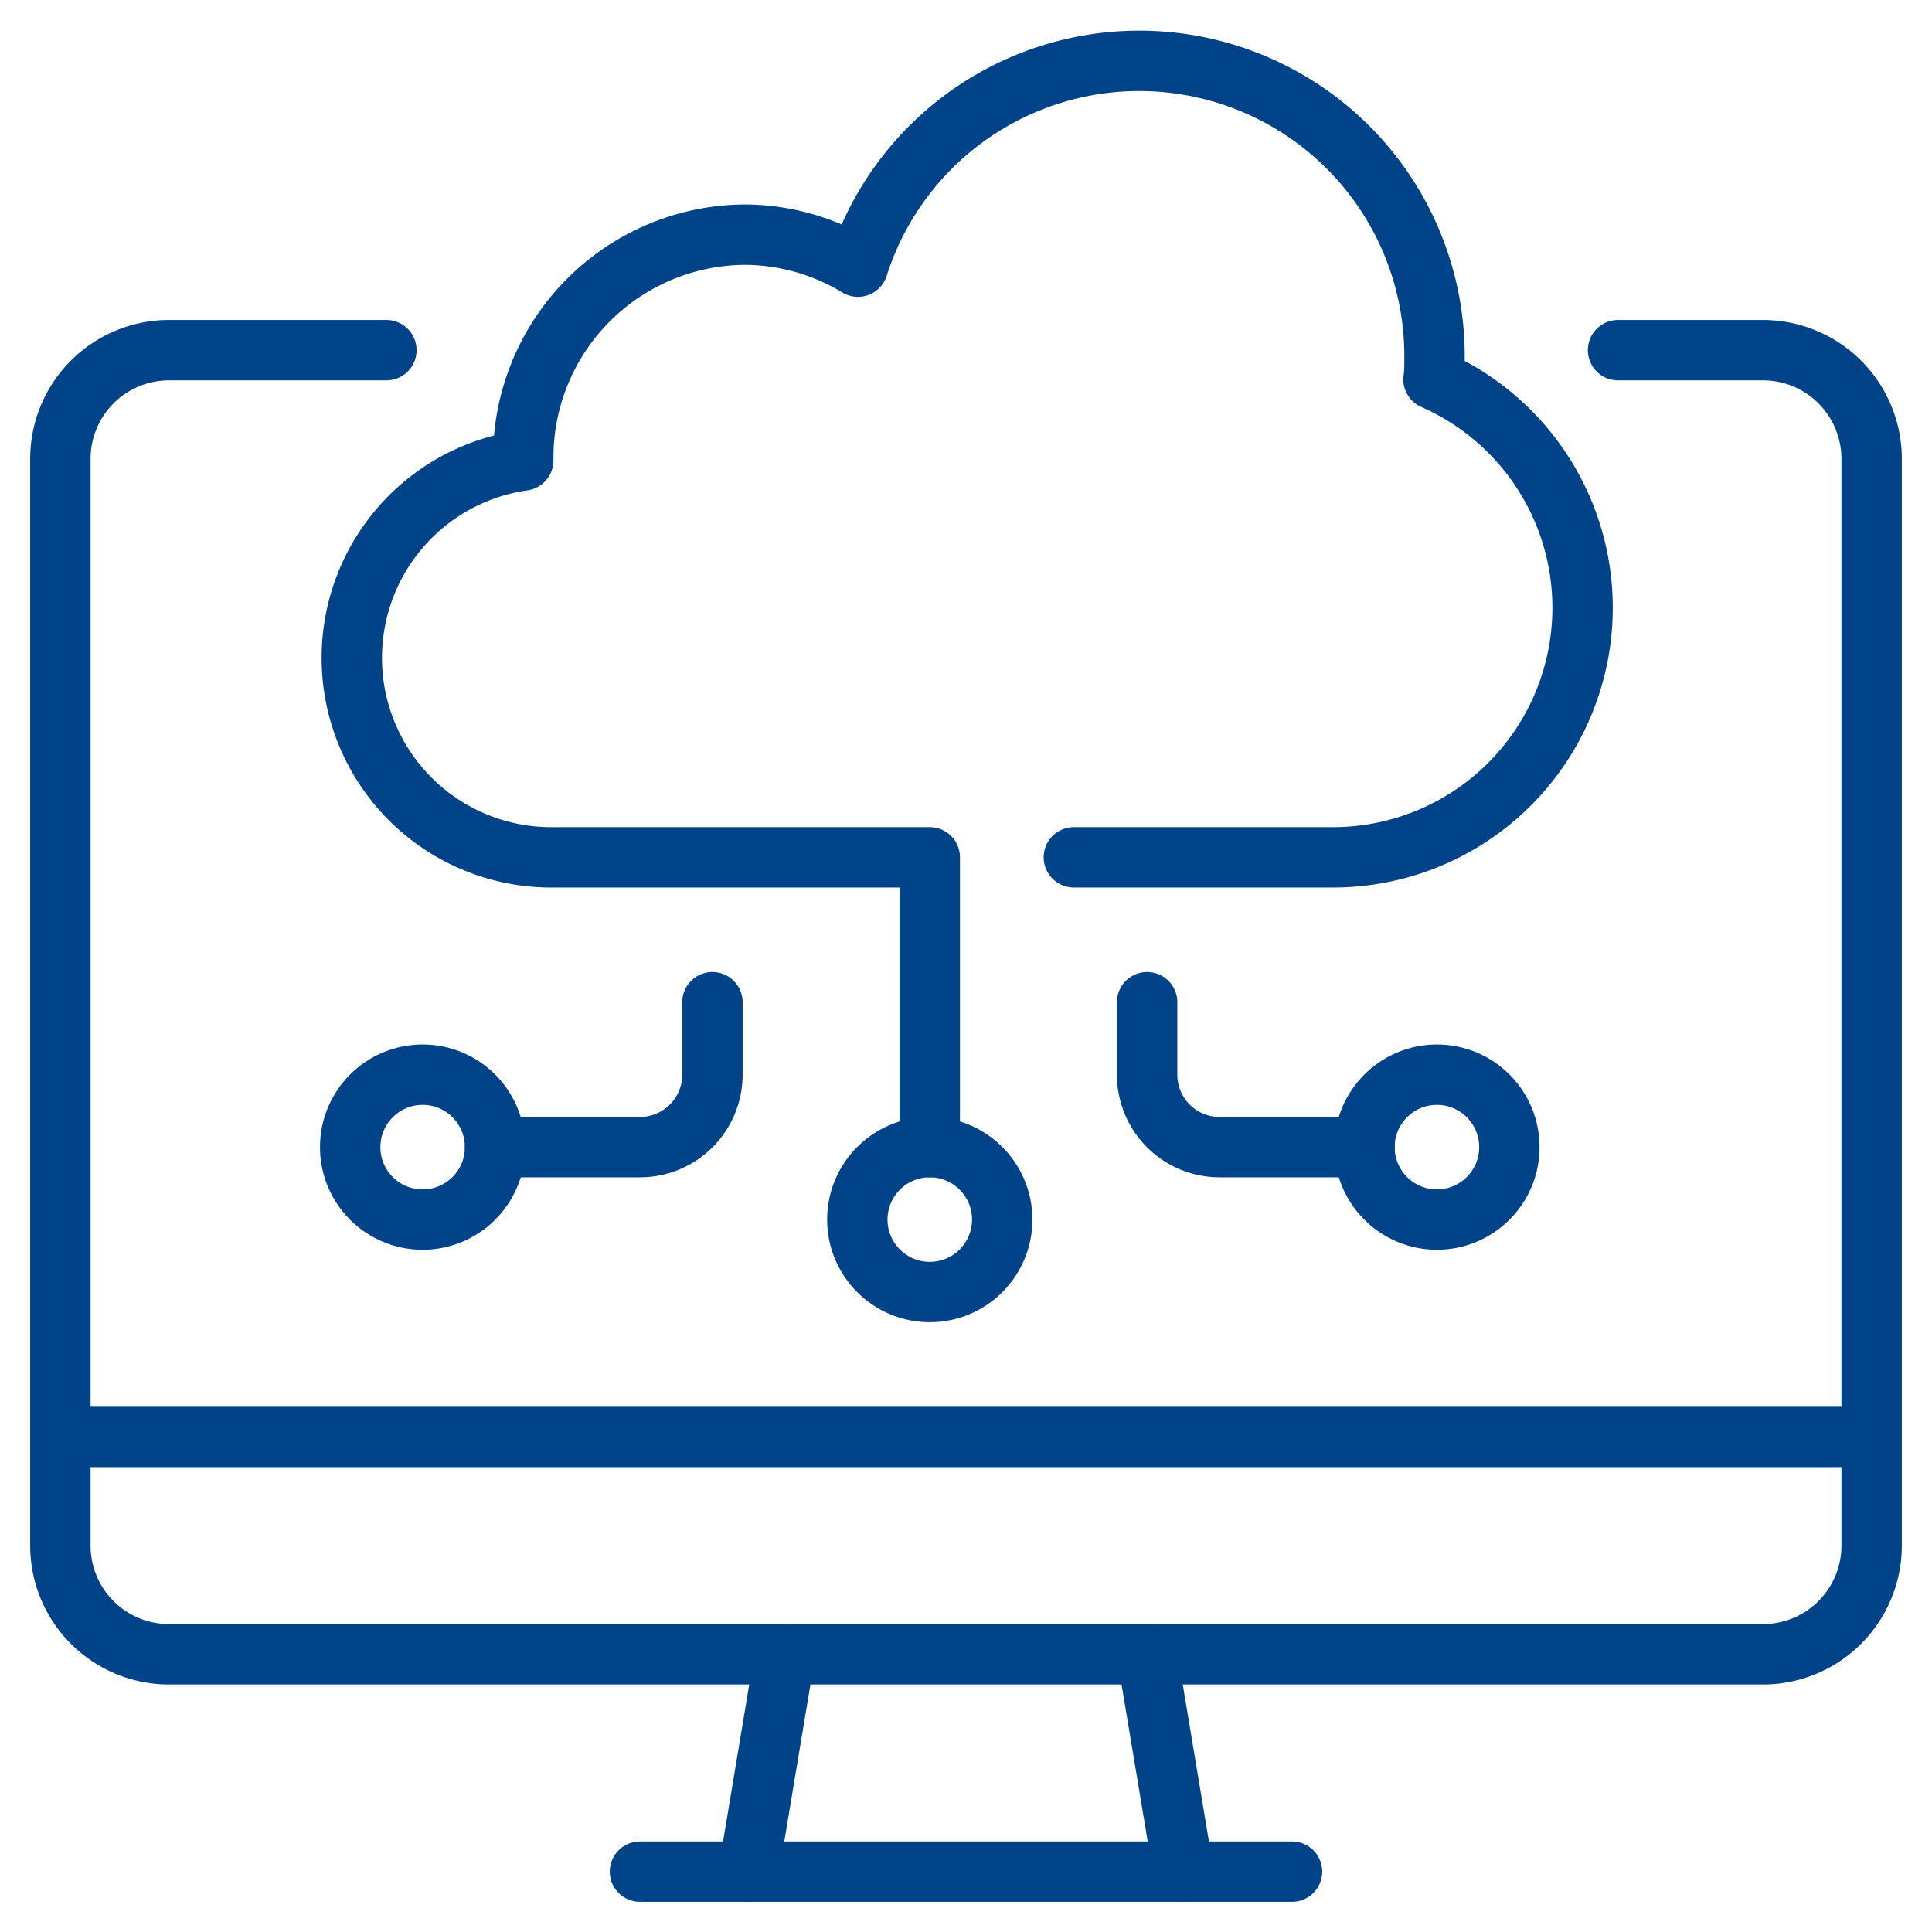
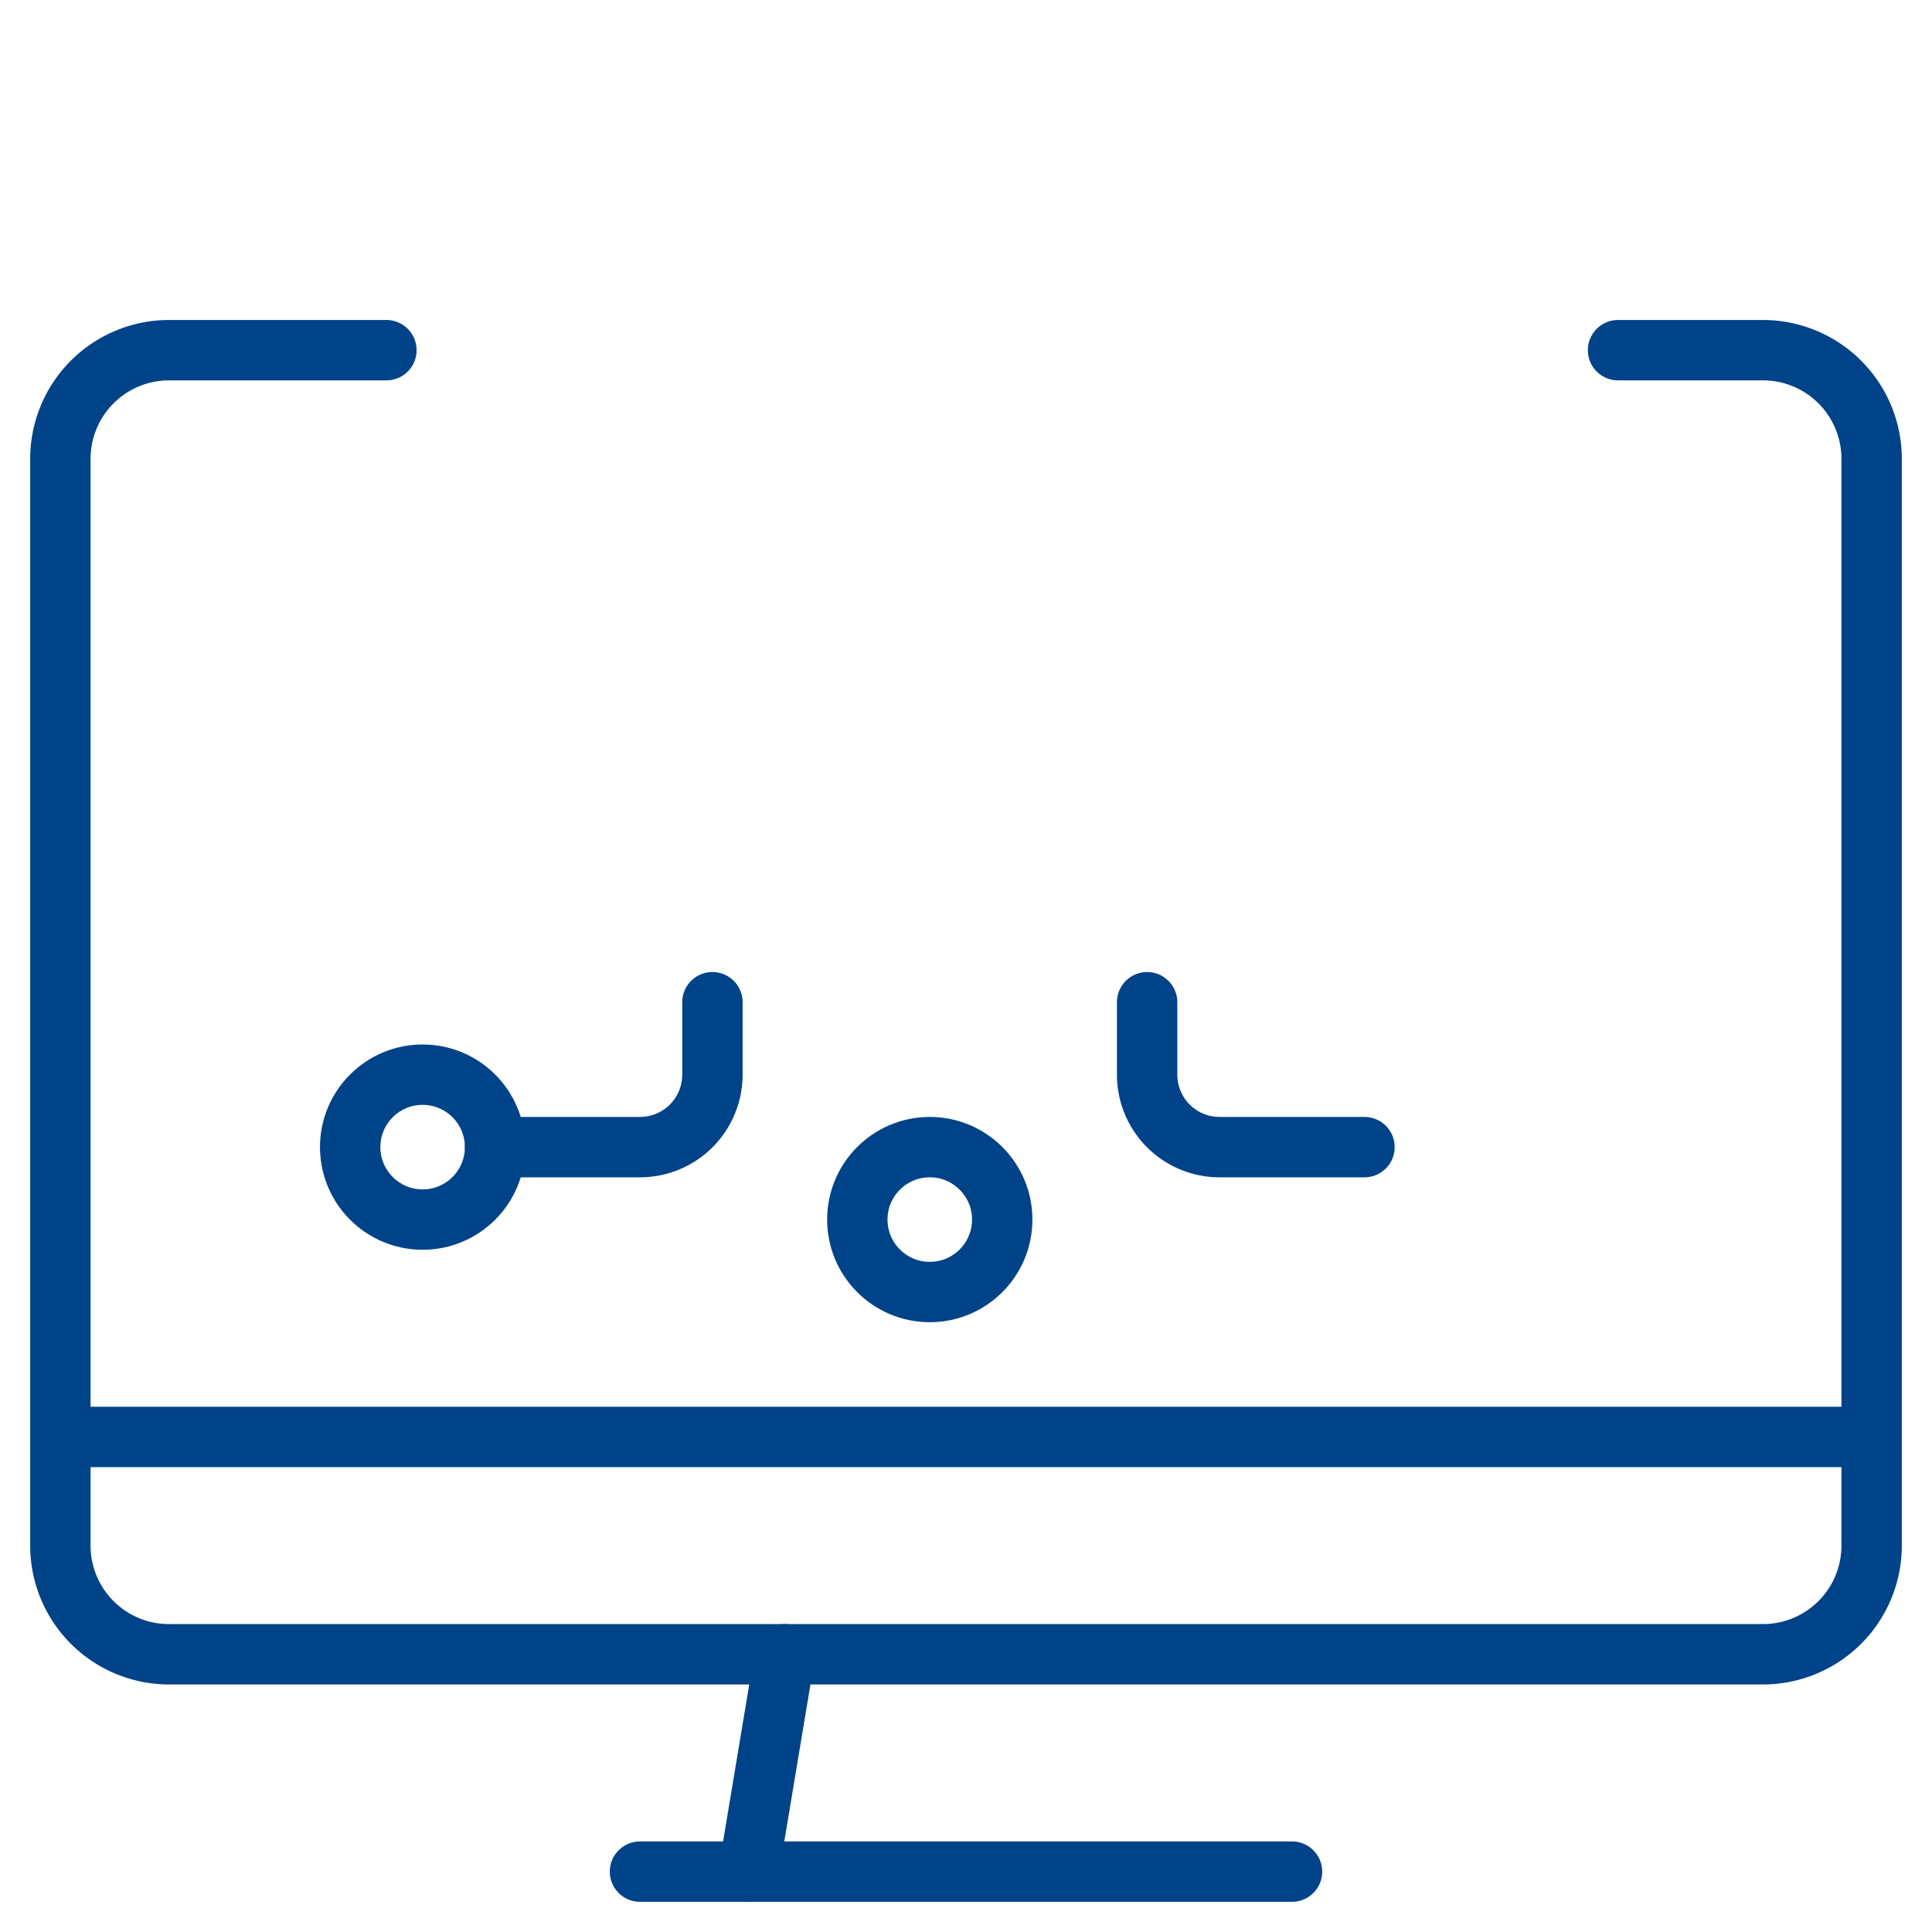
<svg xmlns="http://www.w3.org/2000/svg" id="Layer_1" data-name="Layer 1" viewBox="0 0 96 96">
  <defs>
    <style>.cls-1,.cls-2{fill:none;stroke:#004388;stroke-linejoin:round;stroke-width:3px;}.cls-1{stroke-linecap:round;}</style>
  </defs>
  <line class="cls-1" x1="37.2" y1="93" x2="39" y2="82.2" />
  <line class="cls-1" x1="64.2" y1="93" x2="31.8" y2="93" />
-   <line class="cls-1" x1="57" y1="82.2" x2="58.8" y2="93" />
  <path class="cls-1" d="M19.2,17.4H8.4A5.4,5.4,0,0,0,3,22.8v54a5.4,5.4,0,0,0,5.4,5.4H87.6A5.4,5.4,0,0,0,93,76.8v-54a5.4,5.4,0,0,0-5.4-5.4H80.4" />
  <line class="cls-2" x1="3" y1="71.4" x2="93" y2="71.4" />
-   <circle class="cls-2" cx="71.4" cy="57" r="3.6" />
  <path class="cls-1" d="M67.8,57H60.6A3.6,3.6,0,0,1,57,53.4V49.8" />
  <circle class="cls-2" cx="21" cy="57" r="3.6" />
  <path class="cls-1" d="M24.6,57h7.2a3.6,3.6,0,0,0,3.6-3.6V49.8" />
  <circle class="cls-2" cx="46.2" cy="60.6" r="3.6" />
-   <path class="cls-1" d="M46.2,57V42.6h-19A9.91,9.91,0,0,1,26,22.88V22.8A11.08,11.08,0,0,1,37,11.66a10.92,10.92,0,0,1,5.63,1.59,14.67,14.67,0,0,1,28.65,4.6c0,.34,0,.68-.05,1A12.4,12.4,0,0,1,66.36,42.6h-13" />
</svg>